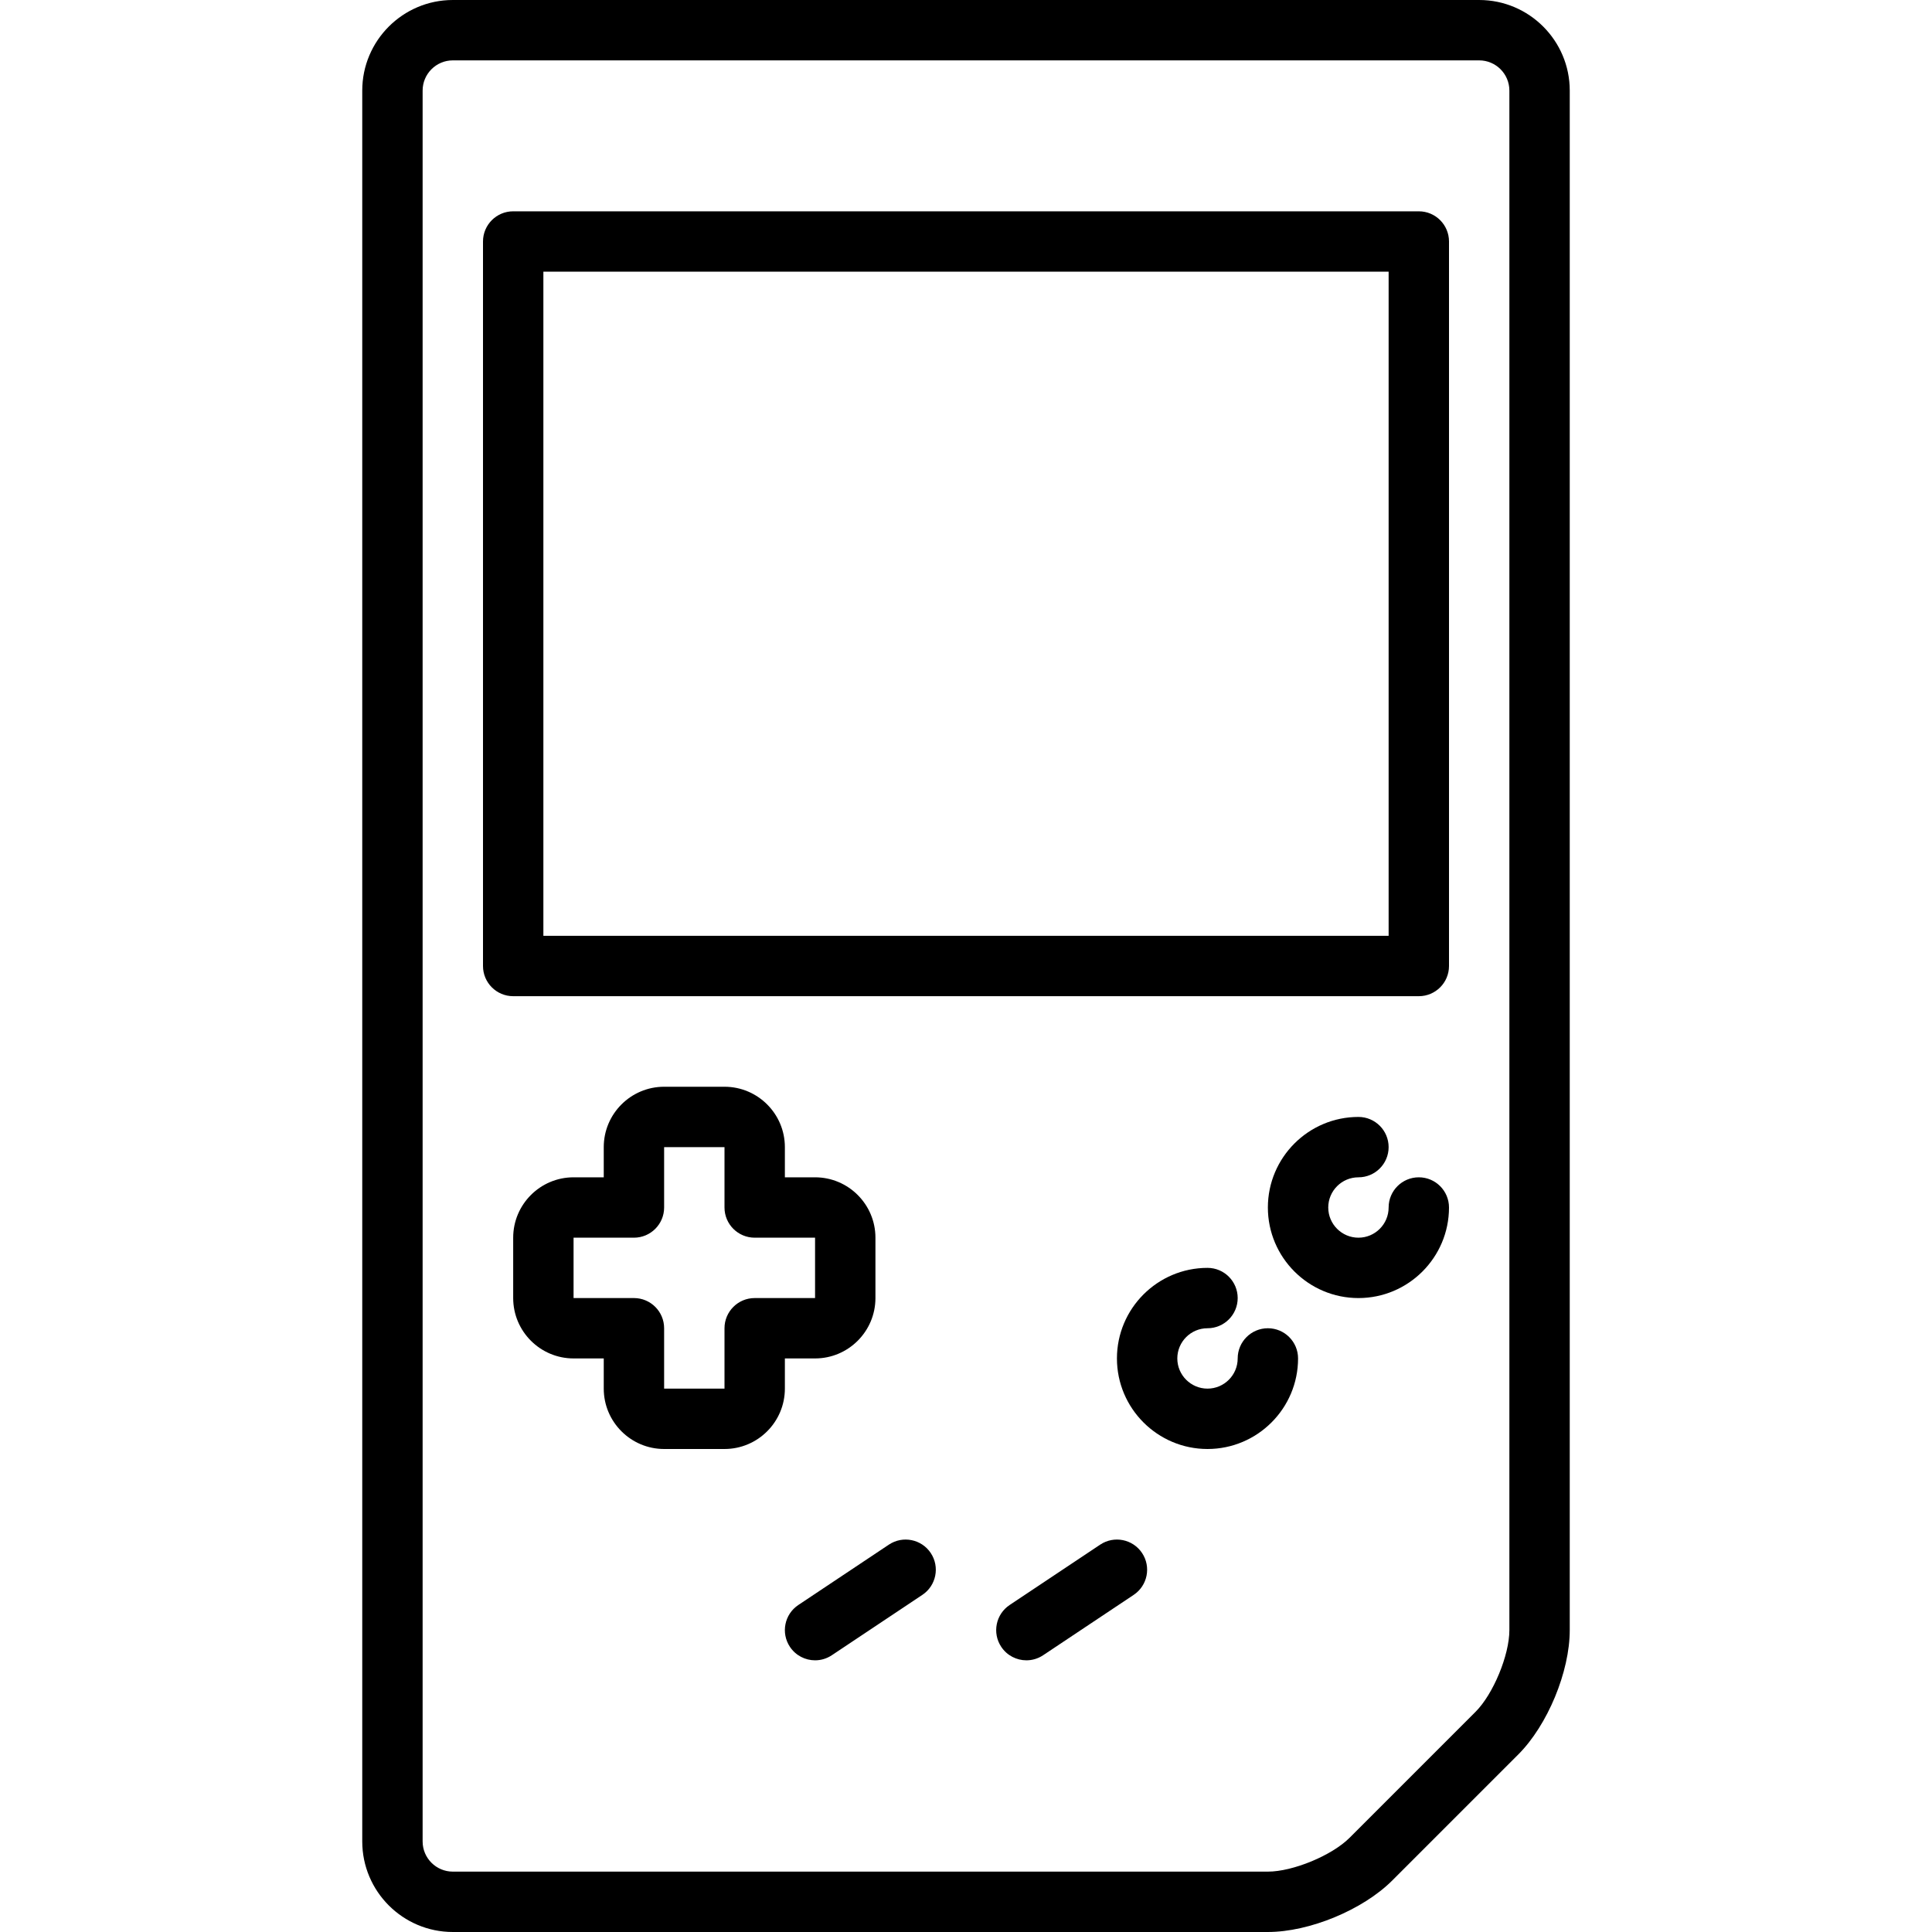
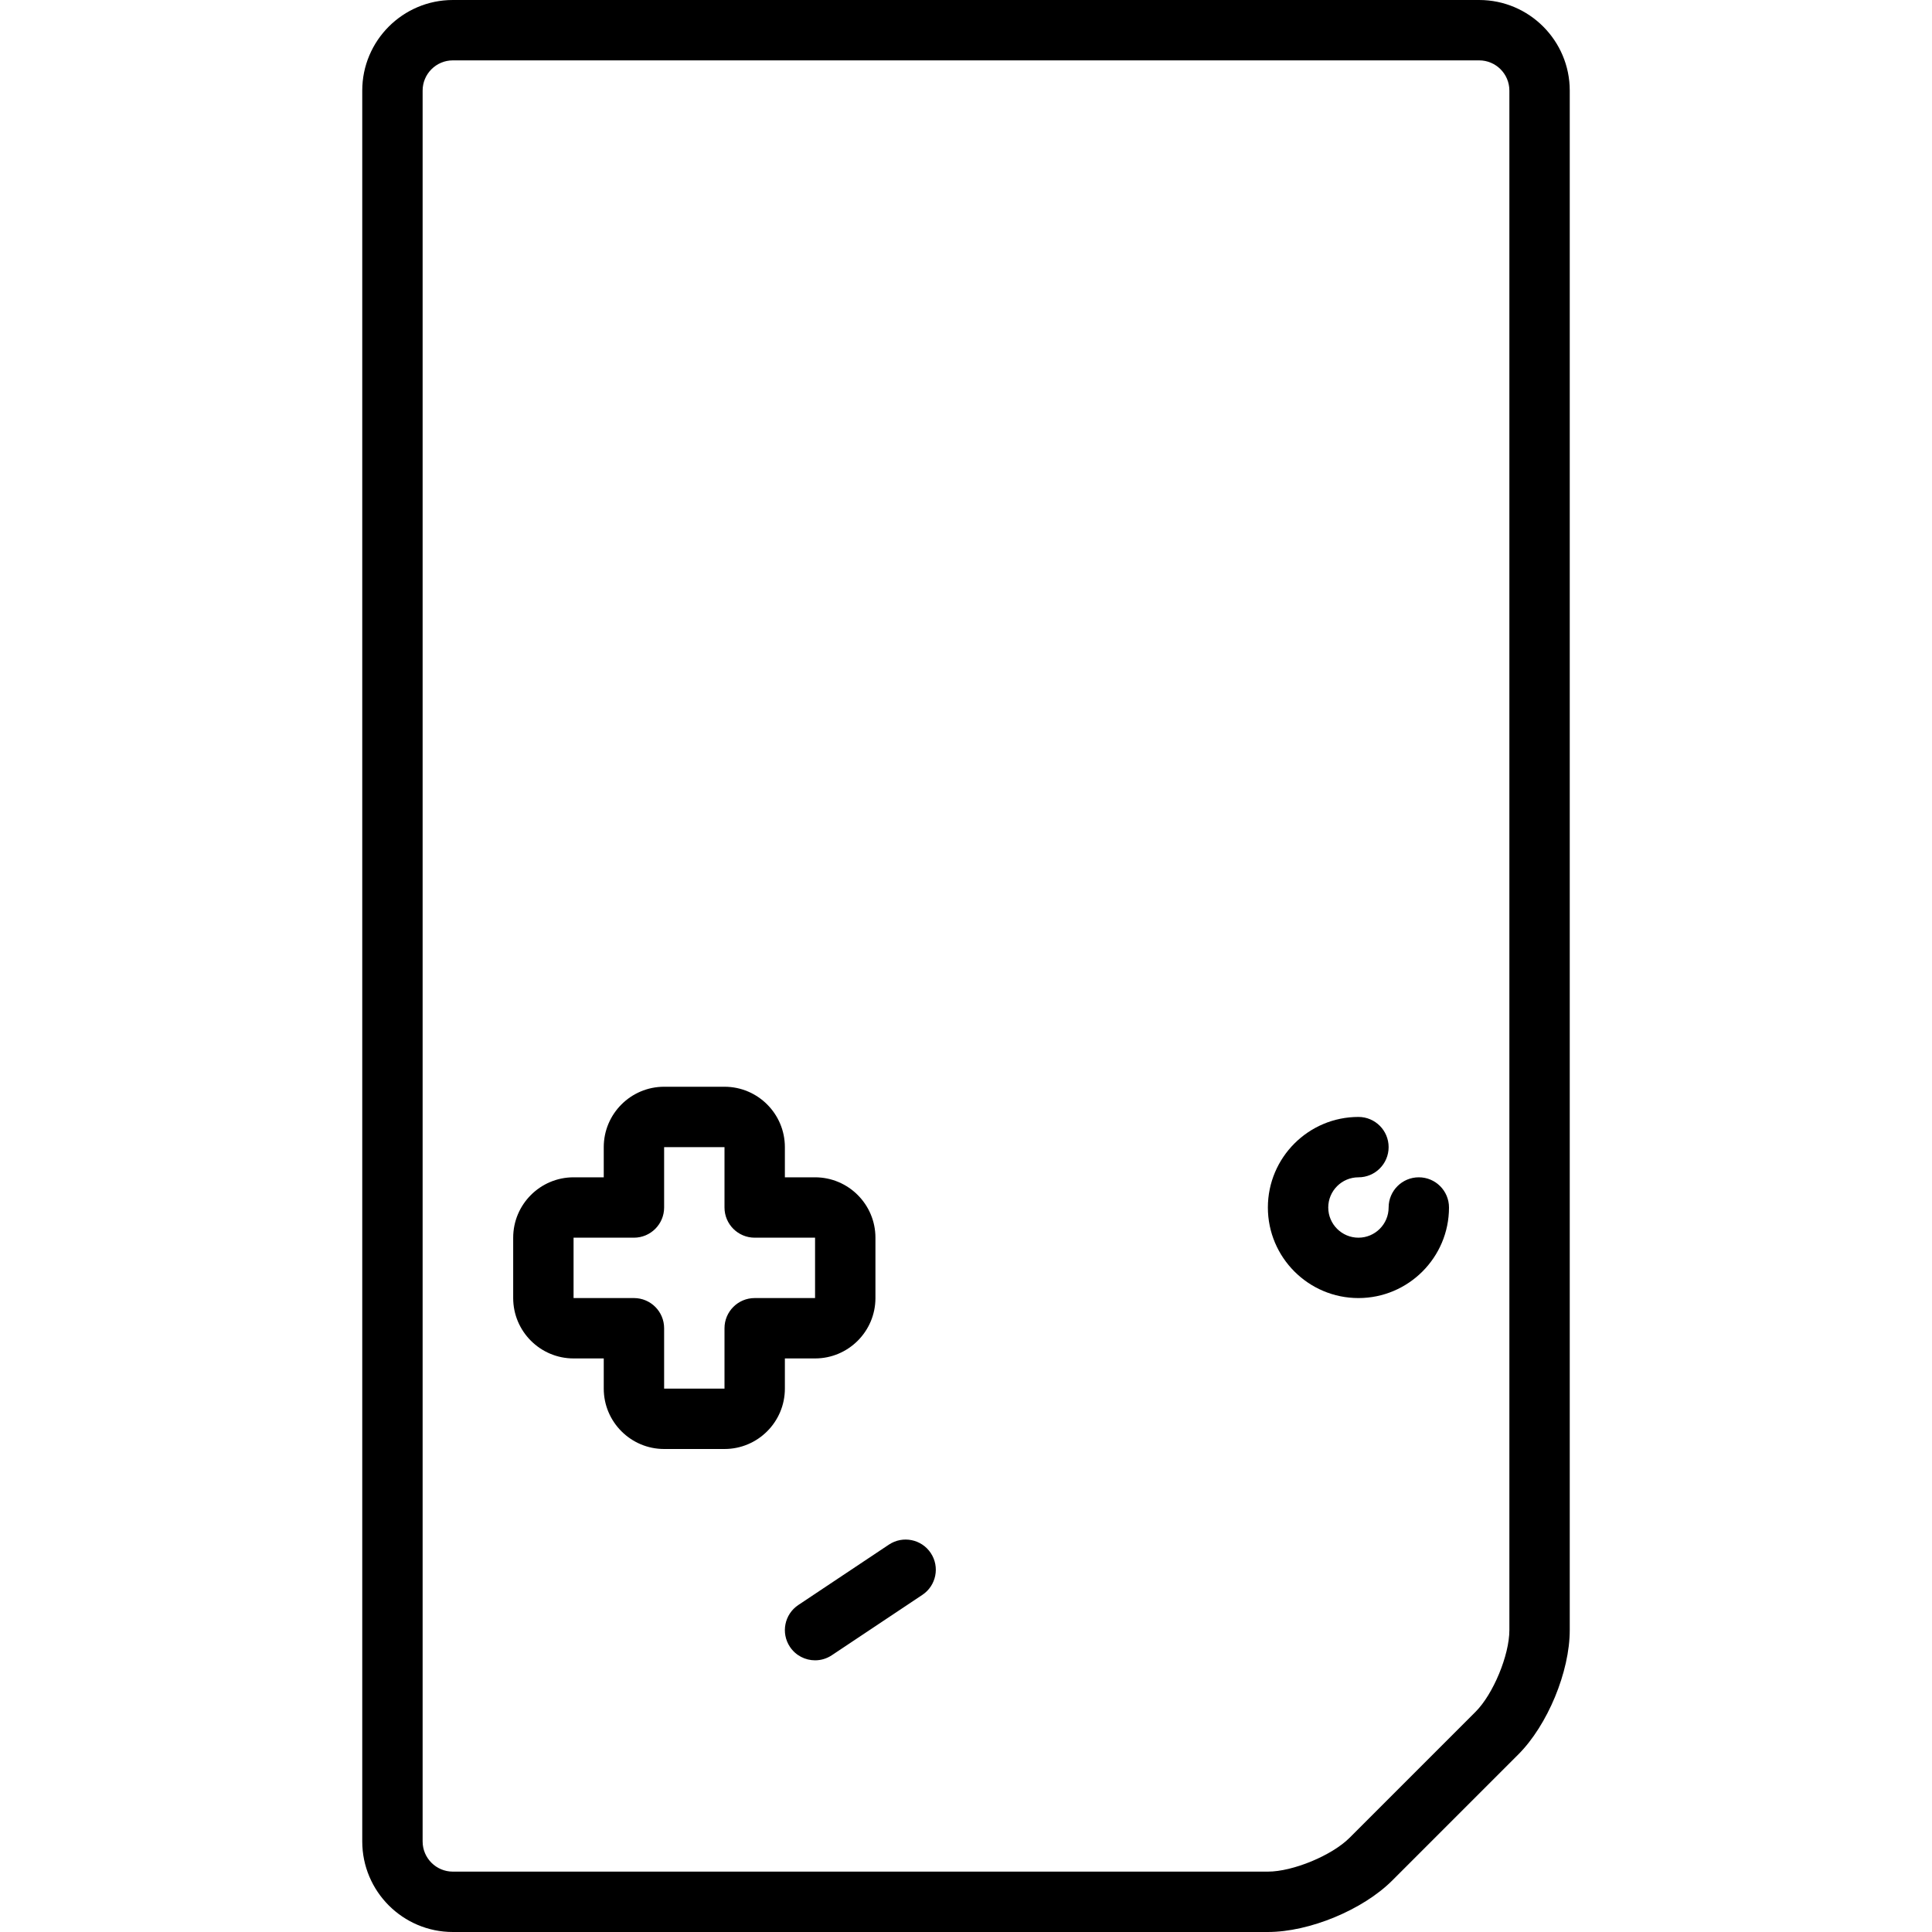
<svg xmlns="http://www.w3.org/2000/svg" fill="#000000" height="800px" width="800px" version="1.1" id="Capa_1" viewBox="0 0 511.995 511.995" xml:space="preserve">
  <g>
    <path d="M391.996,0H119.999c-13.234,0-24,10.766-24,24v463.995c0,13.234,10.766,24,24,24h215.996   c11.011,0,25.185-5.871,32.97-13.657l33.374-33.373c7.786-7.785,13.657-21.959,13.657-32.97V24C415.996,10.766,405.229,0,391.996,0   z M399.996,431.995c0,6.64-4.275,16.962-8.97,21.656l-33.374,33.374c-4.695,4.695-15.017,8.97-21.657,8.97H119.999   c-4.411,0-8-3.589-8-8V24c0-4.411,3.589-8,8-8h271.997c4.411,0,8,3.589,8,8V431.995z" />
-     <path d="M375.996,56H135.999c-4.418,0-8,3.582-8,8v191.998c0,4.418,3.582,8,8,8h239.998c4.418,0,8-3.582,8-8V64   C383.996,59.581,380.415,56,375.996,56z M367.996,247.997H143.999V72h223.998V247.997z" />
    <path d="M207.998,359.996h8c8.822,0,16-7.177,16-16v-16c0-8.823-7.177-16-16-16h-8v-8c0-8.823-7.178-16-16-16h-16   c-8.822,0-16,7.177-16,16v8h-8c-8.822,0-16,7.177-16,16v16c0,8.823,7.178,16,16,16h8v8c0,8.823,7.177,16,16,16h16   c8.822,0,16-7.177,16-16V359.996z M199.998,343.996c-4.418,0-8,3.582-8,8l0.001,16h-16.001v-16c0-4.418-3.582-8-8-8h-16v-16h16   c4.418,0,8-3.582,8-8l0-16h16v16c0,4.418,3.582,8,8,8h16l0,16H199.998z" />
    <path d="M375.996,311.997c-4.418,0-8,3.582-8,8c0,4.411-3.589,8-8,8s-8-3.589-8-8s3.588-8,8-8c4.418,0,8-3.582,8-8s-3.582-8-8-8   c-13.233,0-24,10.766-24,24s10.766,24,24,24c13.234,0,24-10.766,24-24C383.996,315.578,380.415,311.997,375.996,311.997z" />
-     <path d="M335.997,351.996c-4.418,0-8,3.582-8,8c0,4.411-3.589,8-8,8s-8-3.589-8-8s3.588-8,8-8c4.418,0,8-3.582,8-8s-3.582-8-8-8   c-13.233,0-24,10.766-24,24c0,13.234,10.766,24,24,24c13.234,0,24-10.766,24-24C343.997,355.578,340.415,351.996,335.997,351.996z" />
    <path d="M235.56,409.339l-24,16c-3.676,2.451-4.67,7.417-2.219,11.094c1.542,2.313,4.078,3.563,6.664,3.563   c1.525,0,3.066-0.436,4.43-1.345l24-16c3.676-2.451,4.67-7.417,2.219-11.094C244.203,407.882,239.236,406.888,235.56,409.339z" />
-     <path d="M291.56,409.339l-24,16c-3.676,2.451-4.67,7.417-2.219,11.094c1.542,2.313,4.078,3.563,6.664,3.563   c1.525,0,3.066-0.436,4.43-1.345l24-16c3.676-2.451,4.67-7.417,2.219-11.094C300.203,407.882,295.236,406.888,291.56,409.339z" />
  </g>
</svg>